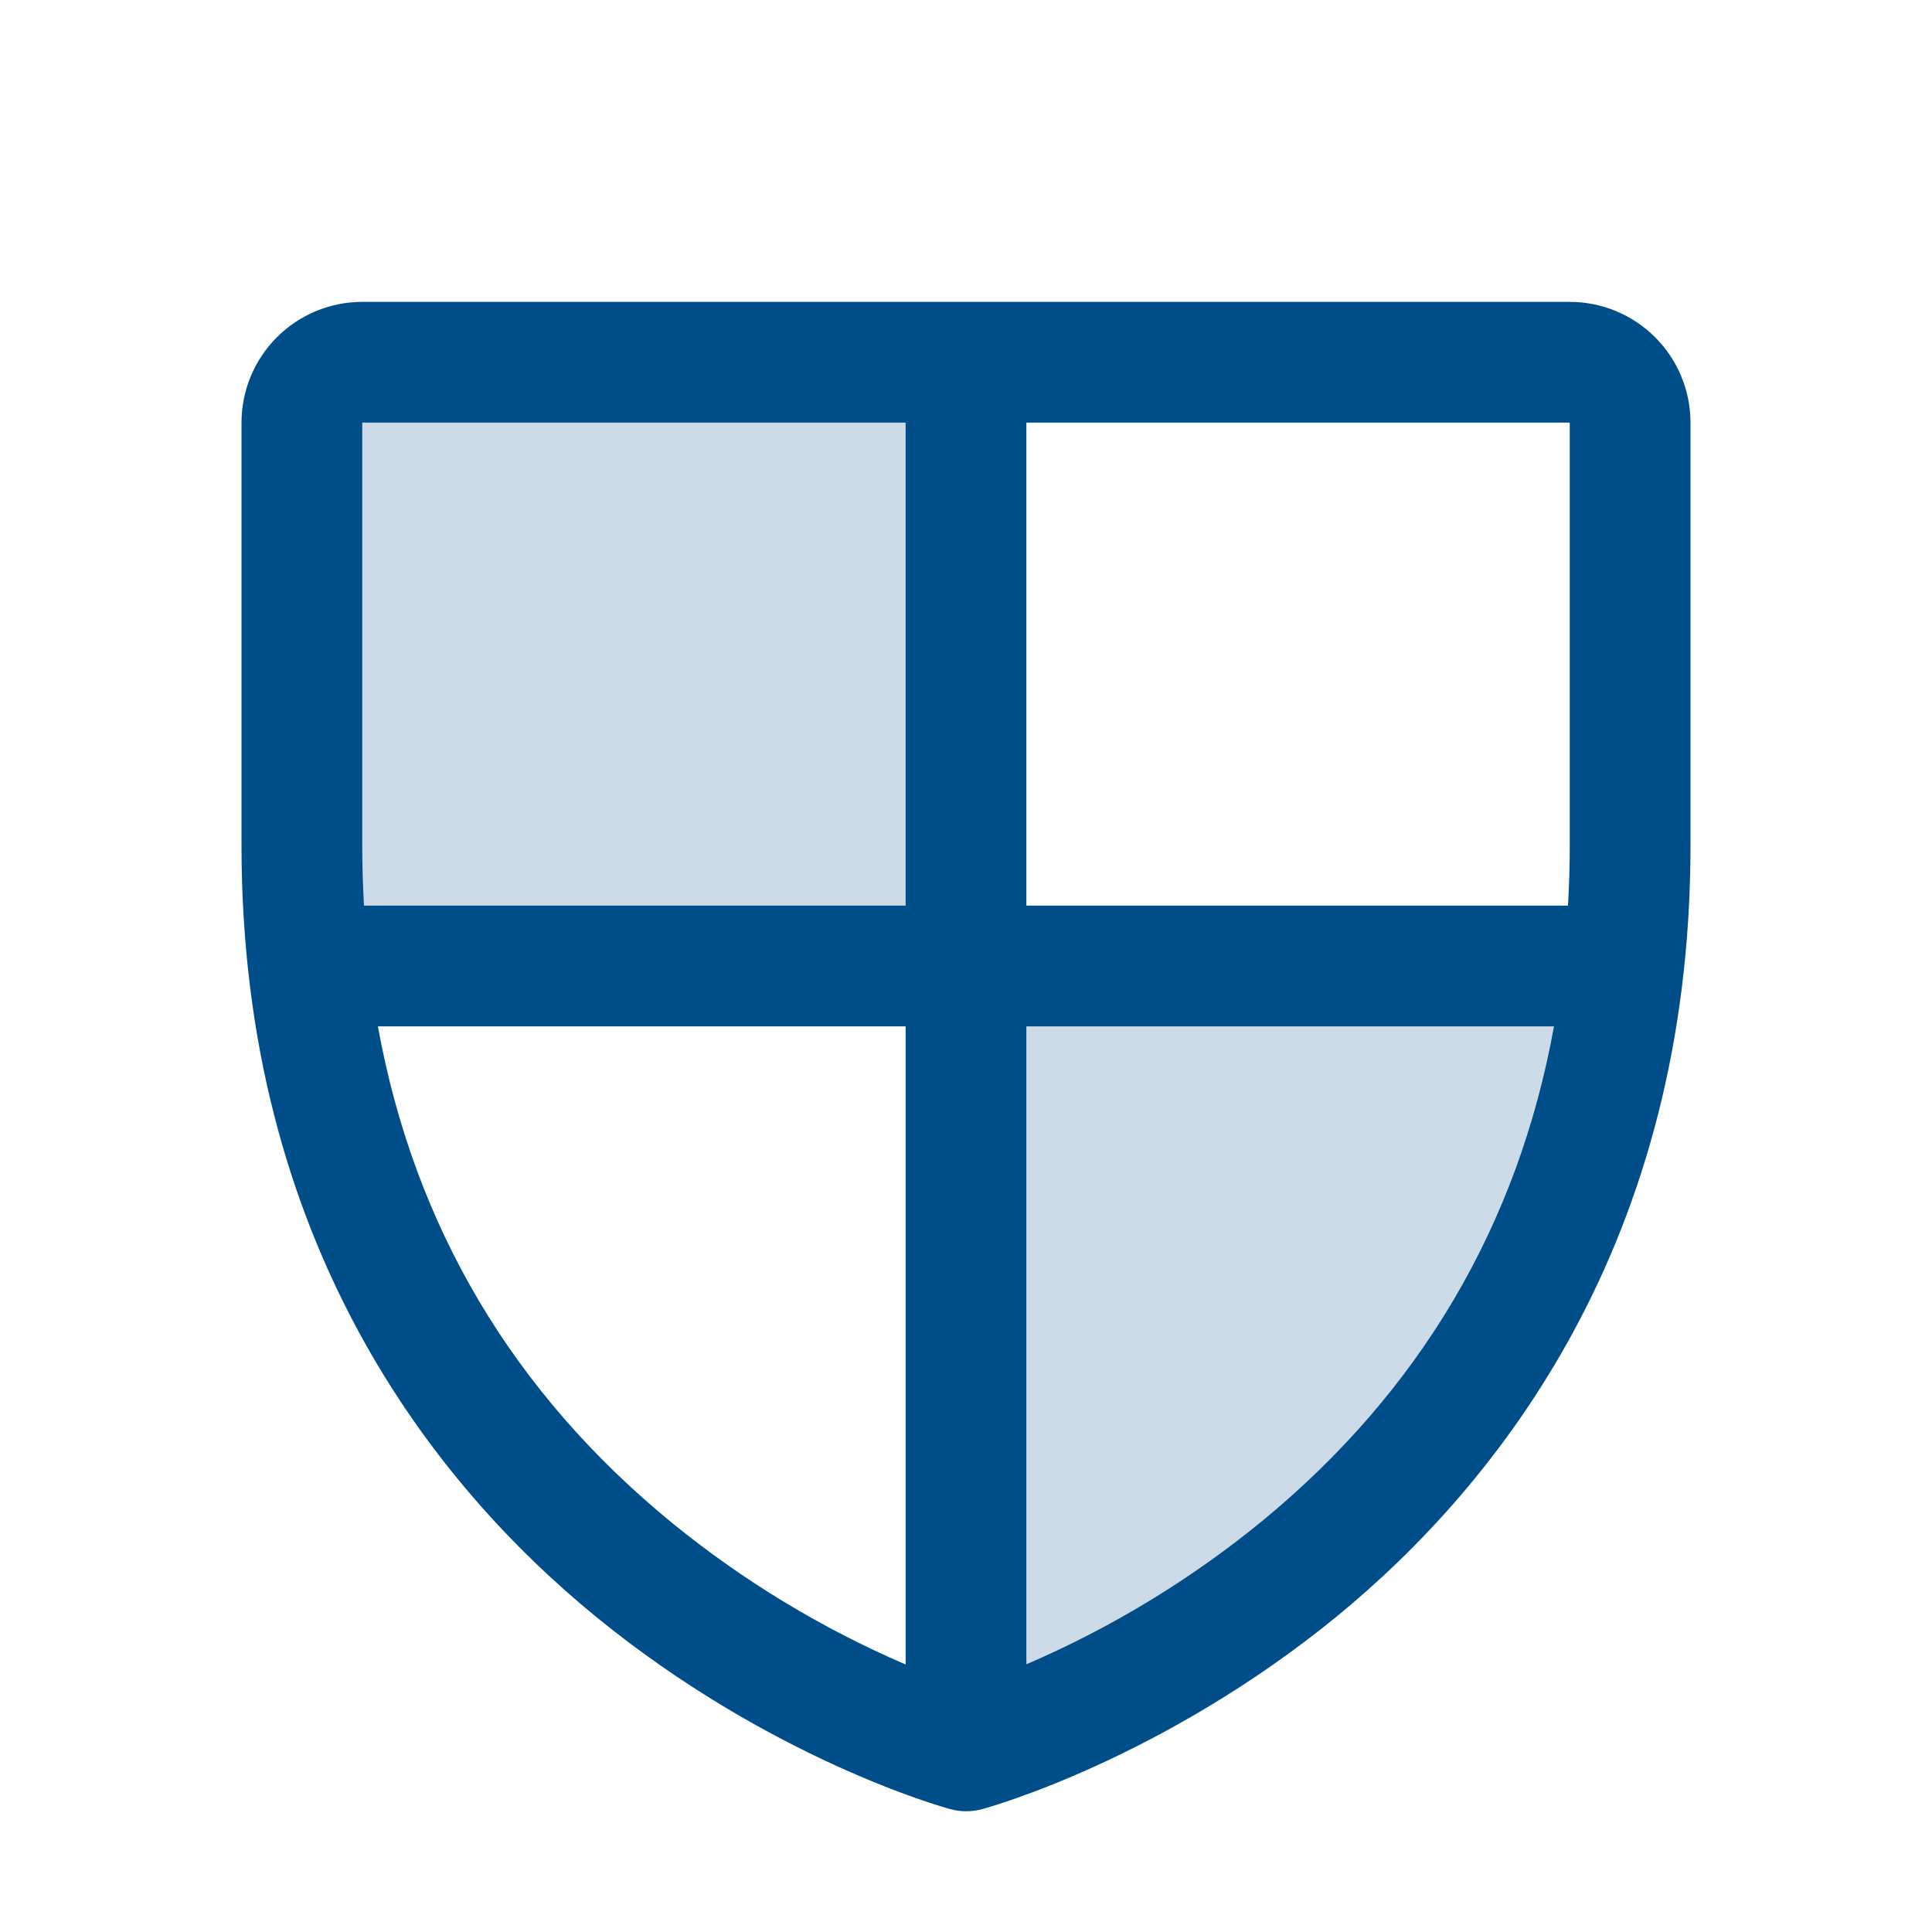
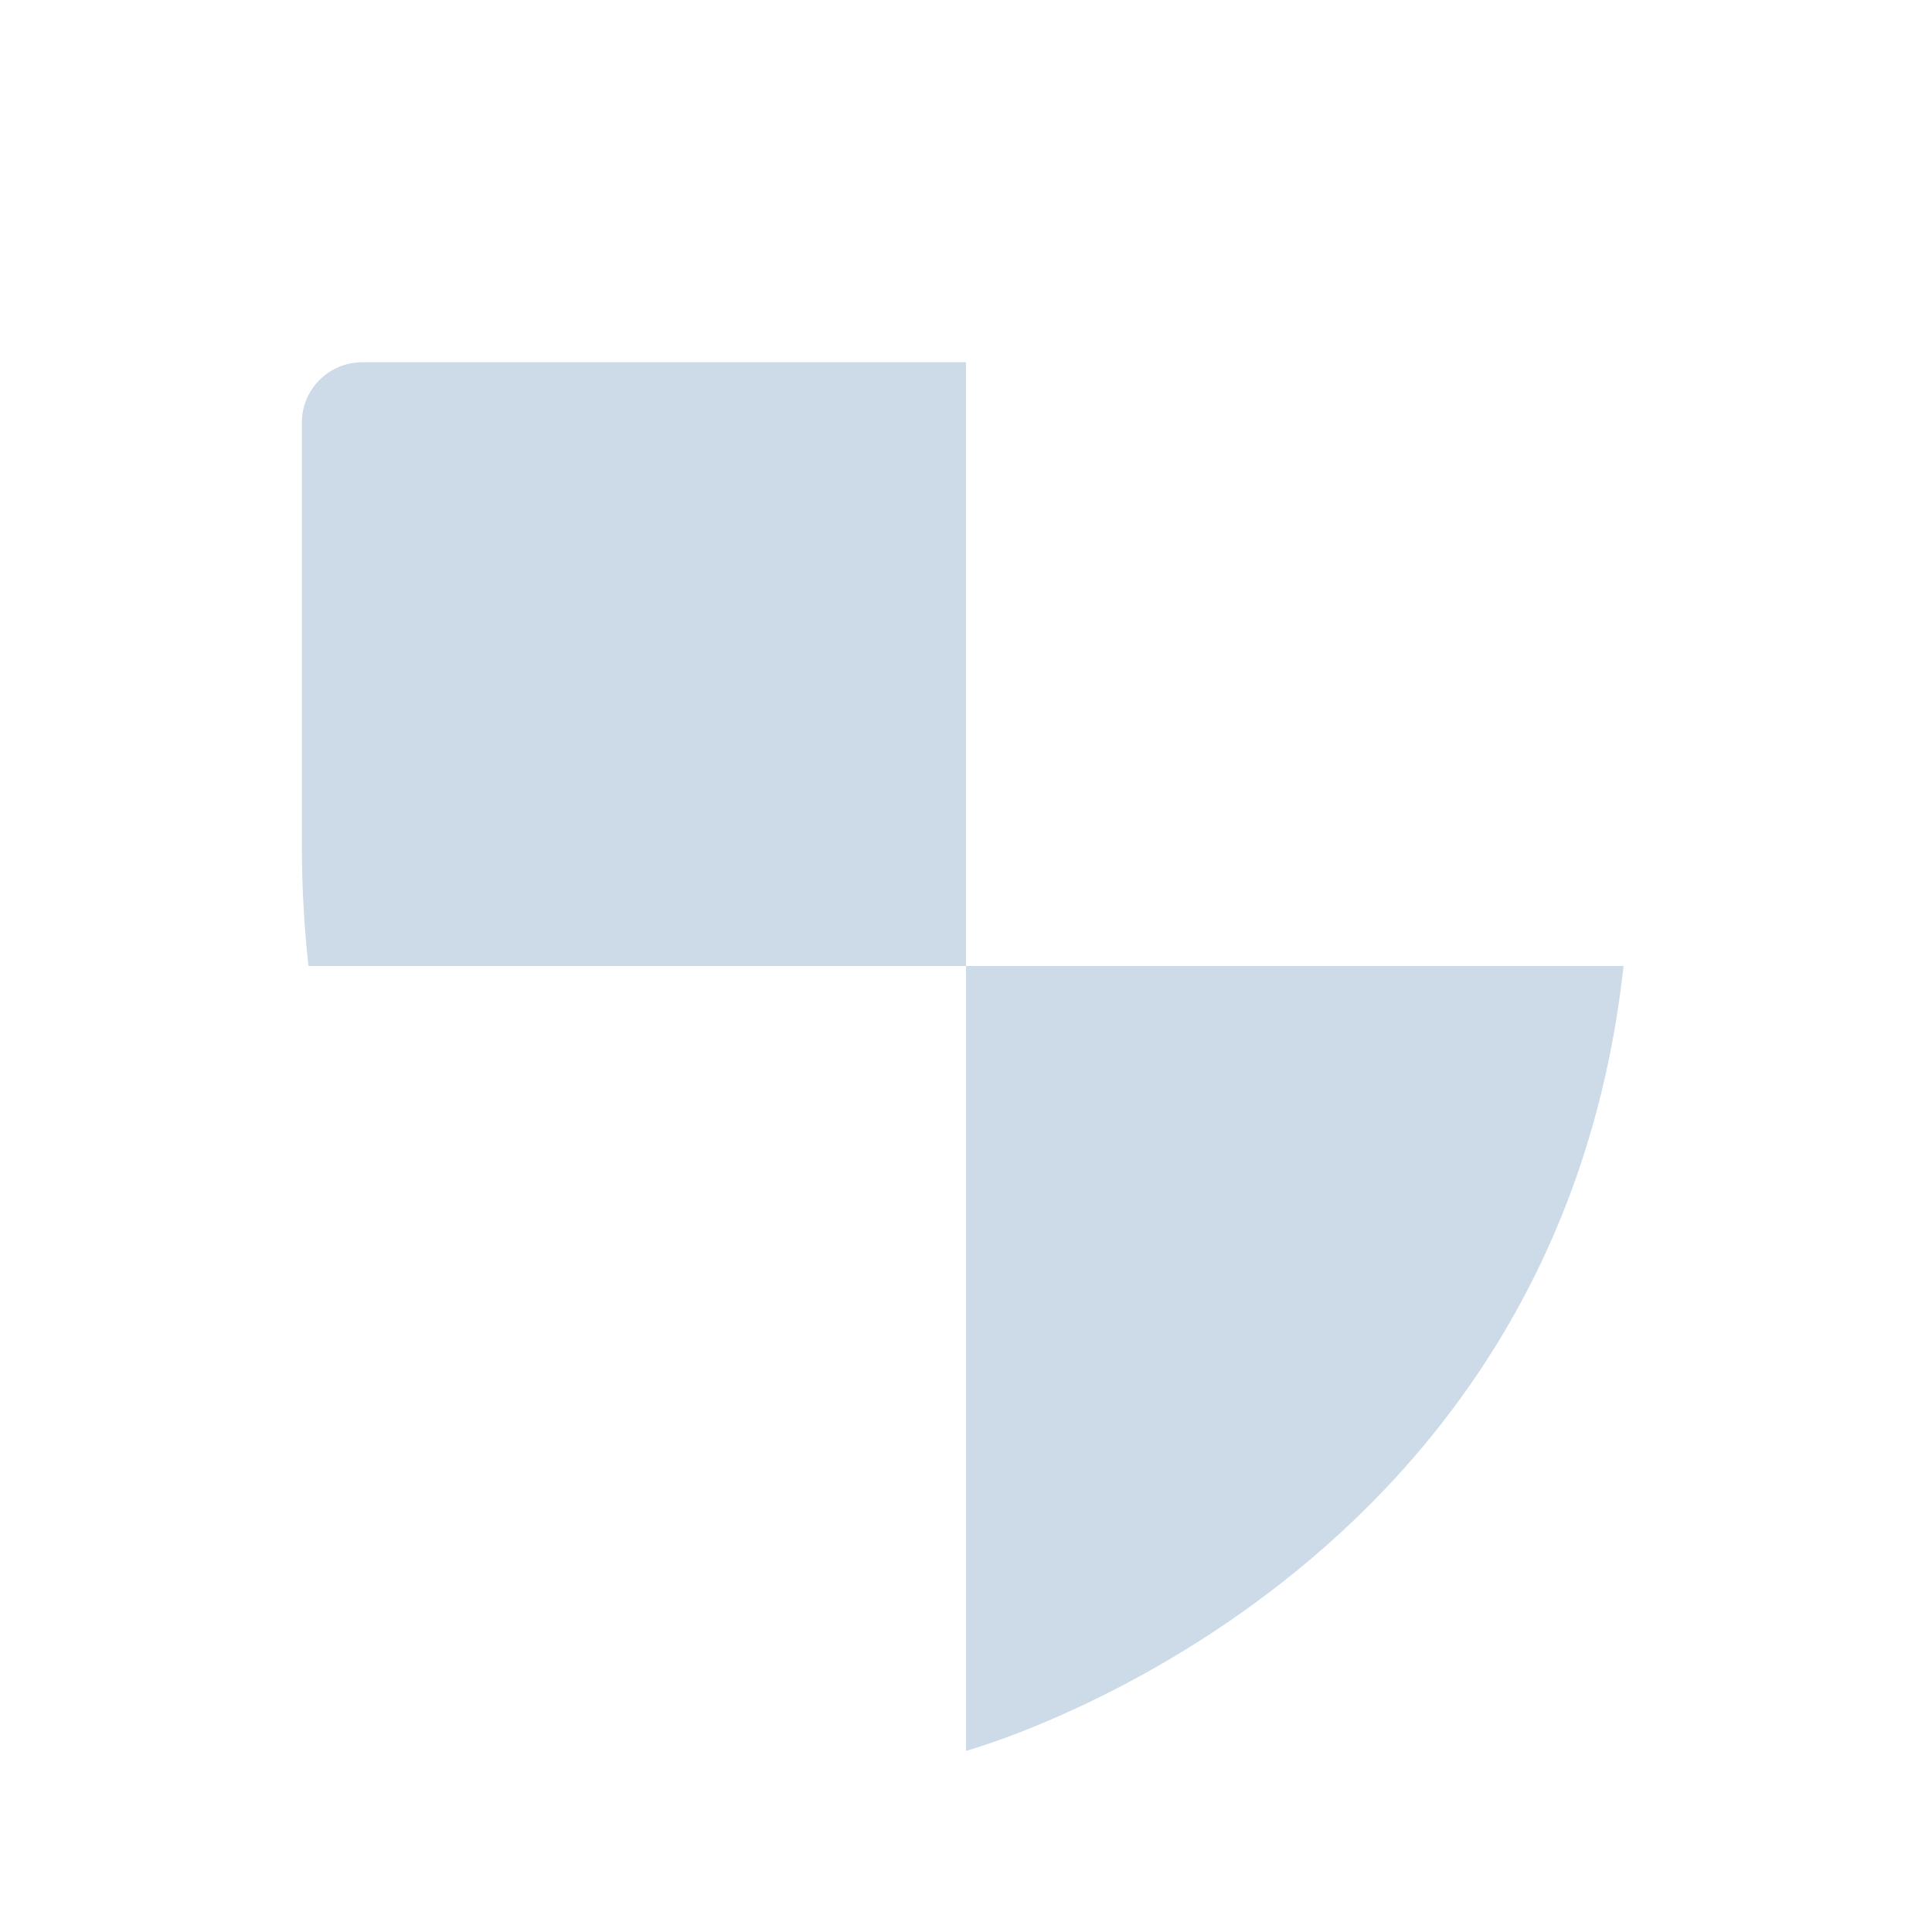
<svg xmlns="http://www.w3.org/2000/svg" width="32" height="32" viewBox="0 0 32 32" fill="none">
  <path opacity="0.2" d="M16 6V16H5.109C5.036 15.336 5 14.668 5 14V7C5 6.735 5.105 6.48 5.293 6.293C5.48 6.105 5.735 6 6 6H16ZM16 16V29C16 29 25.758 26.337 26.891 16H16Z" fill="#004E89" />
-   <path d="M26 5H6C5.47 5 4.961 5.211 4.586 5.586C4.211 5.961 4 6.47 4 7V14C4 20.59 7.19 24.584 9.866 26.774C12.749 29.131 15.616 29.933 15.741 29.965C15.913 30.012 16.094 30.012 16.266 29.965C16.391 29.933 19.255 29.131 22.141 26.774C24.81 24.584 28 20.59 28 14V7C28 6.47 27.789 5.961 27.414 5.586C27.039 5.211 26.53 5 26 5ZM15 27.569C13.609 26.971 12.308 26.182 11.134 25.226C8.49 23.064 6.859 20.305 6.259 17H15V27.569ZM15 15H6.029C6.01 14.671 6 14.339 6 14V7H15V15ZM20.925 25.177C19.735 26.154 18.414 26.958 17 27.566V17H25.739C25.145 20.28 23.534 23.023 20.925 25.177ZM26 14C26 14.339 25.99 14.671 25.971 15H17V7H26V14Z" fill="#004E89" />
</svg>